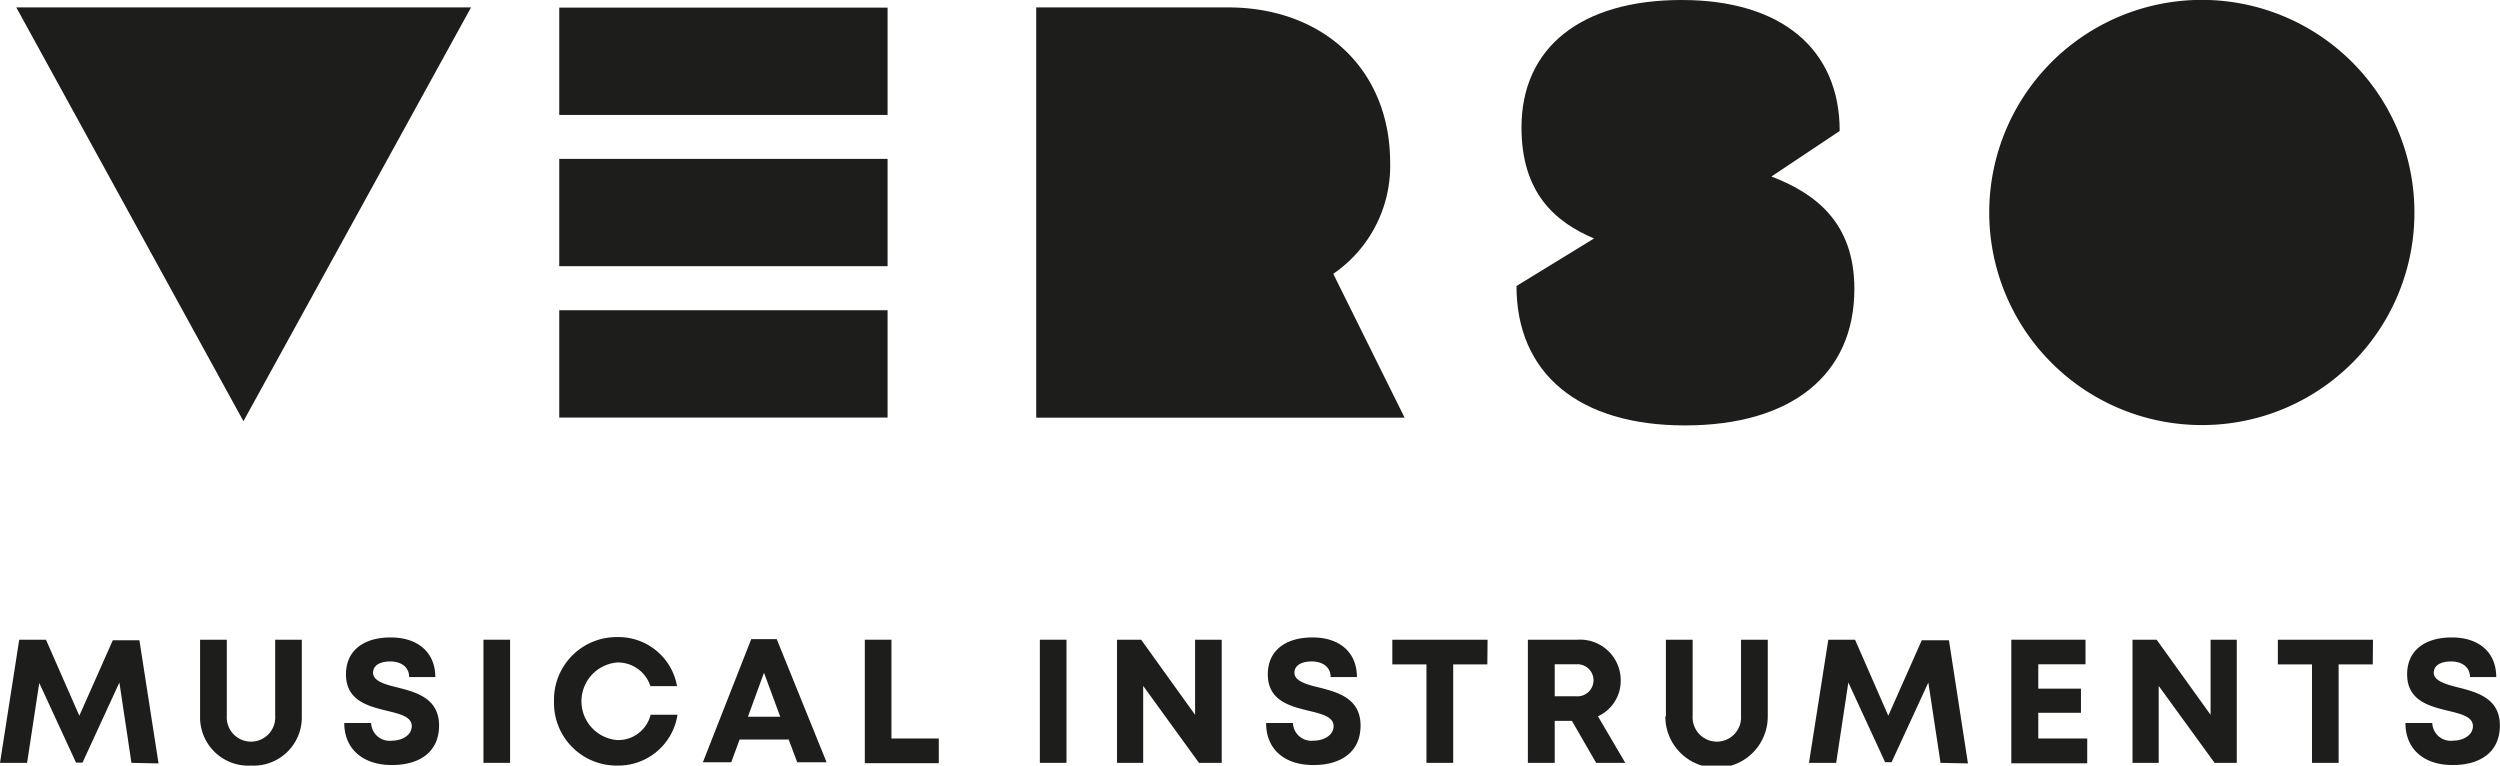
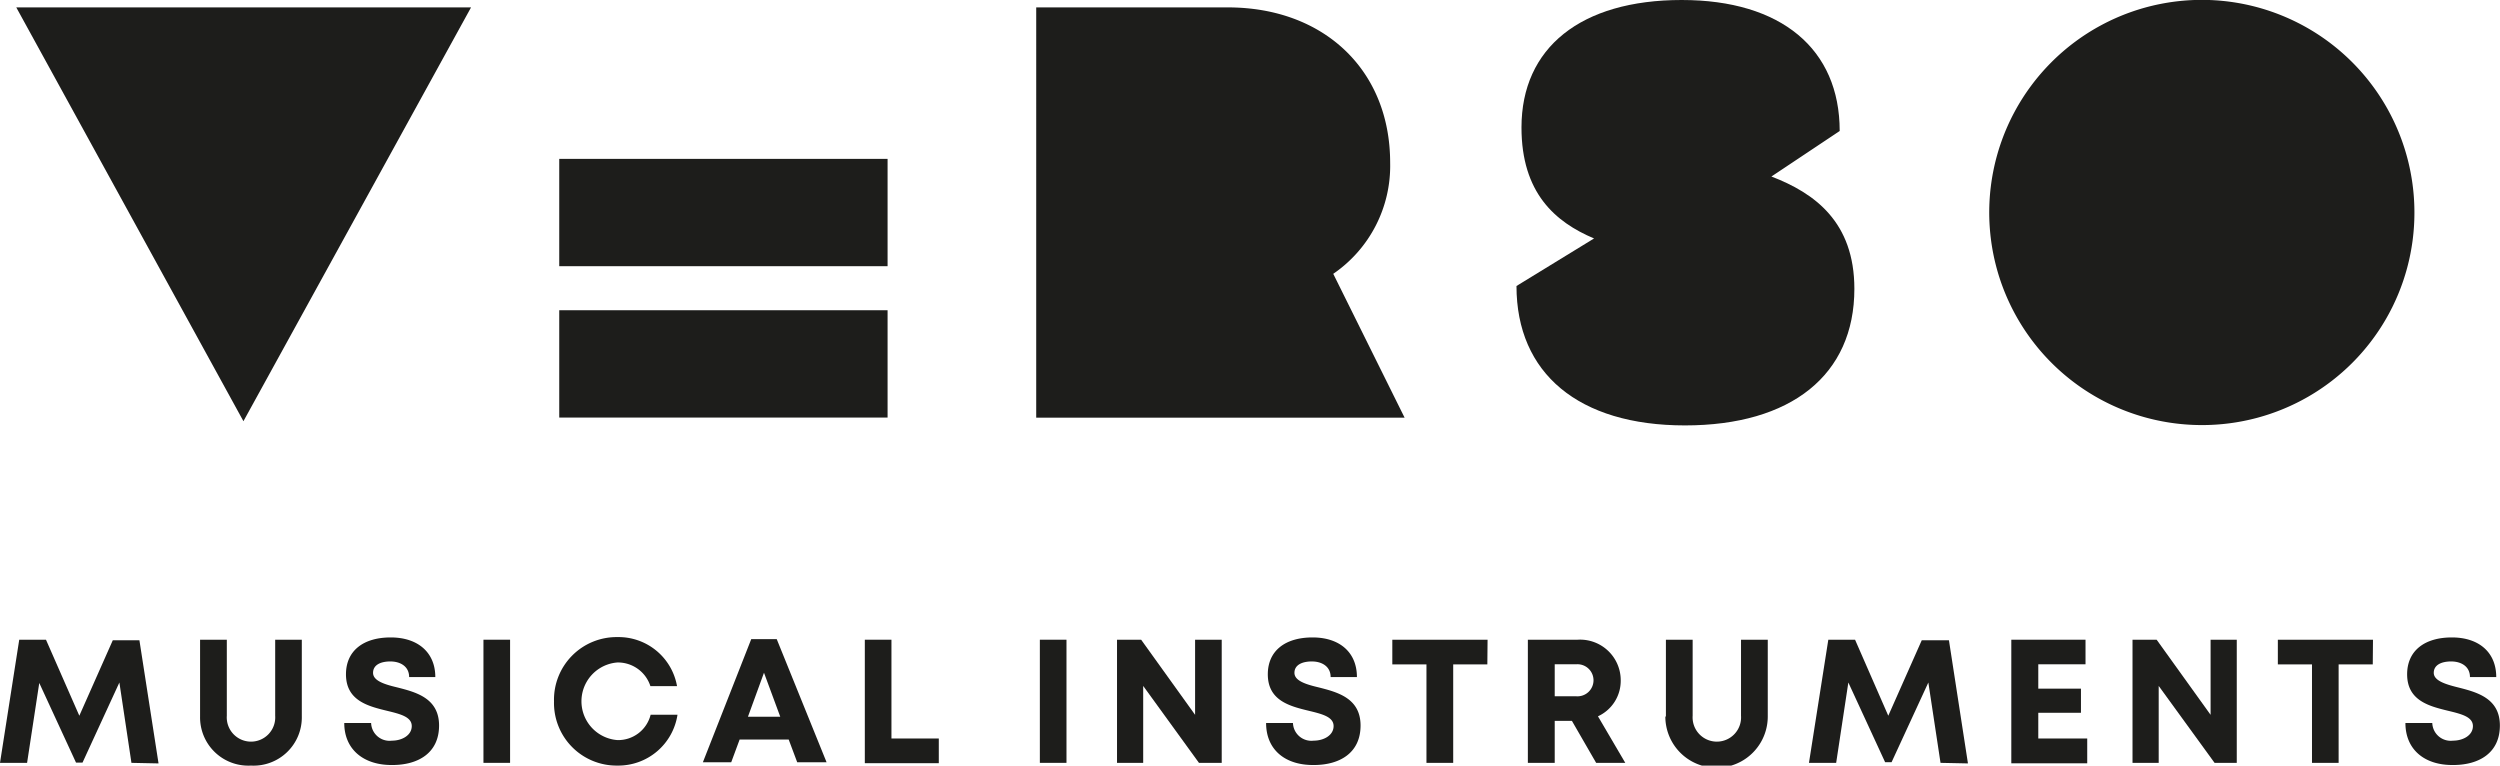
<svg xmlns="http://www.w3.org/2000/svg" width="77.49mm" height="23.73mm" viewBox="0 0 219.67 67.27">
  <defs>
    <style>
      .a {
        fill: #1d1d1b;
      }
    </style>
  </defs>
  <title>logo_Zeichenfläche 1</title>
  <rect class="a" x="49.14" y="27.26" width="28.85" height="9.43" />
  <path class="a" d="M111.8,37.81h-19V1.76h16.84c8.39,0,14.26,5.46,14.26,13.65a11.49,11.49,0,0,1-5,9.76l6.27,12.64Z" transform="translate(-1.75 -1.11)" />
  <path class="a" d="M141.81,22.06c-3.41-1.44-6.37-4-6.37-9.75,0-7,5.2-11.2,14.08-11.2,8.73,0,13.88,4.29,13.88,11.51l-6,4c3.81,1.46,7.29,4,7.29,9.87,0,7.57-5.55,12-14.89,12S135,33.92,135,26.24l6.82-4.18" transform="translate(-1.75 -1.11)" />
  <path class="a" d="M195.25,38.46A18.68,18.68,0,1,1,213.9,19.78a18.65,18.65,0,0,1-18.65,18.68" transform="translate(-1.75 -1.11)" />
-   <rect class="a" x="49.14" y="0.67" width="28.85" height="9.43" />
  <polygon class="a" points="1.43 0.65 41.39 0.65 21.39 37.01 1.43 0.65" />
  <rect class="a" x="49.14" y="13.96" width="28.85" height="9.43" />
  <g>
    <path class="a" d="M13.3,68.14l-1.06-7.06L9,68.12H8.43l-3.23-7L4.13,68.14H1.75L3.44,57.32H5.79L8.72,64l2.94-6.63H14l1.68,10.82Z" transform="translate(-1.75 -1.11)" />
    <path class="a" d="M19.33,64.07V57.32h2.35V64a2.13,2.13,0,1,0,4.25,0V57.32h2.34v6.75a4.24,4.24,0,0,1-4.47,4.31A4.24,4.24,0,0,1,19.33,64.07Z" transform="translate(-1.75 -1.11)" />
    <path class="a" d="M32,64.64h2.36a1.62,1.62,0,0,0,1.83,1.55c.88,0,1.74-.47,1.74-1.28s-1-1.06-2.16-1.34c-1.63-.4-3.62-.87-3.62-3.21,0-2.07,1.53-3.24,3.93-3.24S40,58.45,40,60.6H37.7c0-.93-.77-1.37-1.65-1.37s-1.52.32-1.52,1,.94,1,2.08,1.27c1.65.42,3.72.93,3.72,3.36s-1.86,3.47-4.1,3.47C33.75,68.36,32,67,32,64.64Z" transform="translate(-1.75 -1.11)" />
    <path class="a" d="M44.23,57.32h2.34V68.14H44.23Z" transform="translate(-1.75 -1.11)" />
    <path class="a" d="M50.43,62.74A5.5,5.5,0,0,1,56,57.09a5.22,5.22,0,0,1,5.24,4.31H58.9A3,3,0,0,0,56,59.32a3.42,3.42,0,0,0,0,6.82,2.94,2.94,0,0,0,2.92-2.23h2.36A5.26,5.26,0,0,1,56,68.38,5.5,5.5,0,0,1,50.43,62.74Z" transform="translate(-1.75 -1.11)" />
    <path class="a" d="M71.05,66.09H66.74l-.74,2H63.51l4.25-10.82H70l4.38,10.82H71.8Zm-3.58-2h2.84l-1.43-3.87Z" transform="translate(-1.75 -1.11)" />
    <path class="a" d="M84.24,66v2.17h-6.5V57.32h2.34V66Z" transform="translate(-1.75 -1.11)" />
  </g>
  <g>
    <path class="a" d="M93.12,57.32h2.34V68.14H93.12Z" transform="translate(-1.75 -1.11)" />
    <path class="a" d="M109.1,57.32V68.14h-2l-4.9-6.76v6.76h-2.3V57.32h2.12l4.74,6.6v-6.6Z" transform="translate(-1.75 -1.11)" />
    <path class="a" d="M113,64.64h2.36a1.62,1.62,0,0,0,1.82,1.55c.89,0,1.75-.47,1.75-1.28s-1-1.06-2.16-1.34c-1.64-.4-3.62-.87-3.62-3.21,0-2.07,1.53-3.24,3.93-3.24s3.9,1.33,3.9,3.48h-2.31c0-.93-.77-1.37-1.65-1.37s-1.53.32-1.53,1,.94,1,2.09,1.27c1.65.42,3.72.93,3.72,3.36s-1.86,3.47-4.1,3.47C114.69,68.36,113,67,113,64.64Z" transform="translate(-1.75 -1.11)" />
    <path class="a" d="M132.44,59.49h-3v8.65h-2.35V59.49h-3V57.32h8.37Z" transform="translate(-1.75 -1.11)" />
    <path class="a" d="M139.87,64.45h-1.51v3.69H136V57.32h4.37a3.57,3.57,0,0,1,3.79,3.58,3.43,3.43,0,0,1-2,3.15l2.4,4.09H142Zm-1.51-2.16h1.88a1.41,1.41,0,1,0,0-2.81h-1.88Z" transform="translate(-1.75 -1.11)" />
    <path class="a" d="M148.13,64.07V57.32h2.35V64a2.13,2.13,0,1,0,4.25,0V57.32h2.35v6.75a4.48,4.48,0,0,1-9,0Z" transform="translate(-1.75 -1.11)" />
    <path class="a" d="M172.26,68.14l-1.07-7.06-3.23,7h-.57l-3.23-7-1.07,7.06H160.7l1.7-10.82h2.35L167.67,64l2.94-6.63H173l1.67,10.82Z" transform="translate(-1.75 -1.11)" />
    <path class="a" d="M185.15,66v2.18h-6.67V57.32H185v2.16h-4.15v2.14h3.75v2.12h-3.75V66Z" transform="translate(-1.75 -1.11)" />
    <path class="a" d="M198.29,57.32V68.14h-1.95l-4.91-6.76v6.76h-2.3V57.32h2.12l4.74,6.6v-6.6Z" transform="translate(-1.75 -1.11)" />
    <path class="a" d="M210.24,59.49h-3v8.65h-2.34V59.49h-3V57.32h8.36Z" transform="translate(-1.75 -1.11)" />
    <path class="a" d="M213.11,64.64h2.36a1.62,1.62,0,0,0,1.82,1.55c.89,0,1.75-.47,1.75-1.28s-1-1.06-2.16-1.34c-1.63-.4-3.62-.87-3.62-3.21,0-2.07,1.53-3.24,3.93-3.24s3.9,1.33,3.9,3.48h-2.31c0-.93-.77-1.37-1.65-1.37s-1.53.32-1.53,1,1,1,2.09,1.27c1.65.42,3.72.93,3.72,3.36s-1.86,3.47-4.1,3.47C214.82,68.36,213.11,67,213.11,64.64Z" transform="translate(-1.75 -1.11)" />
  </g>
</svg>